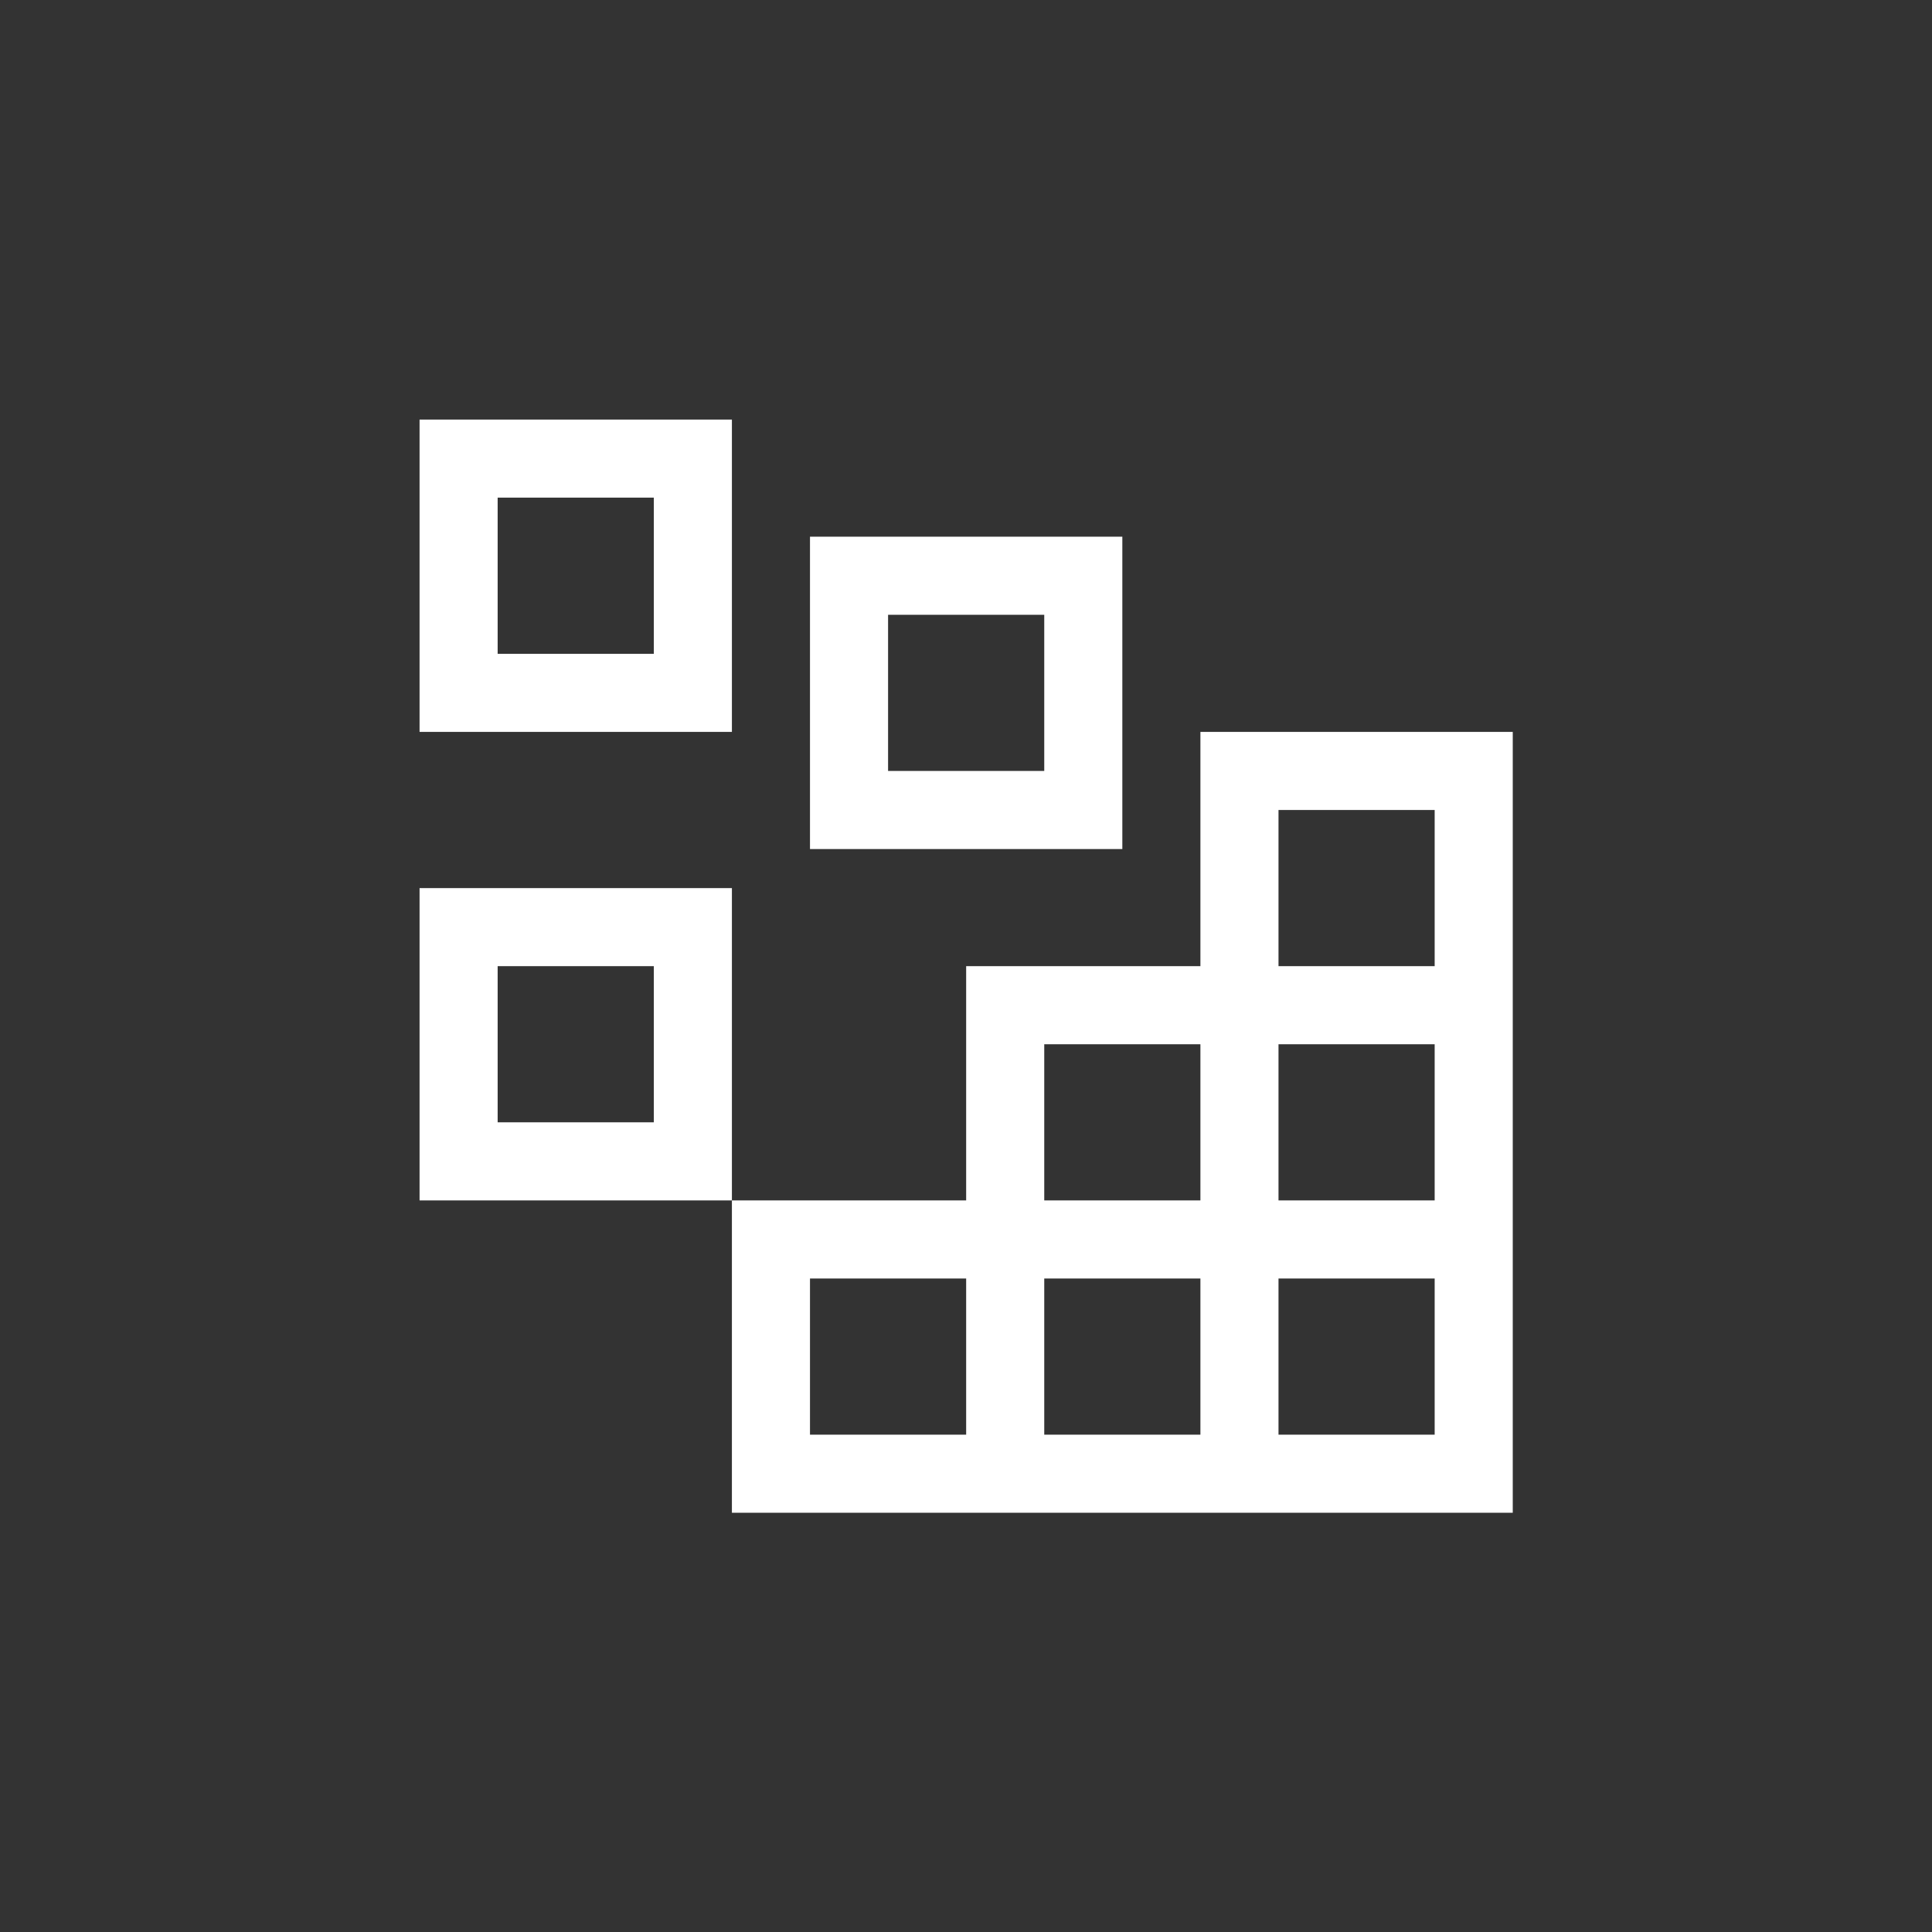
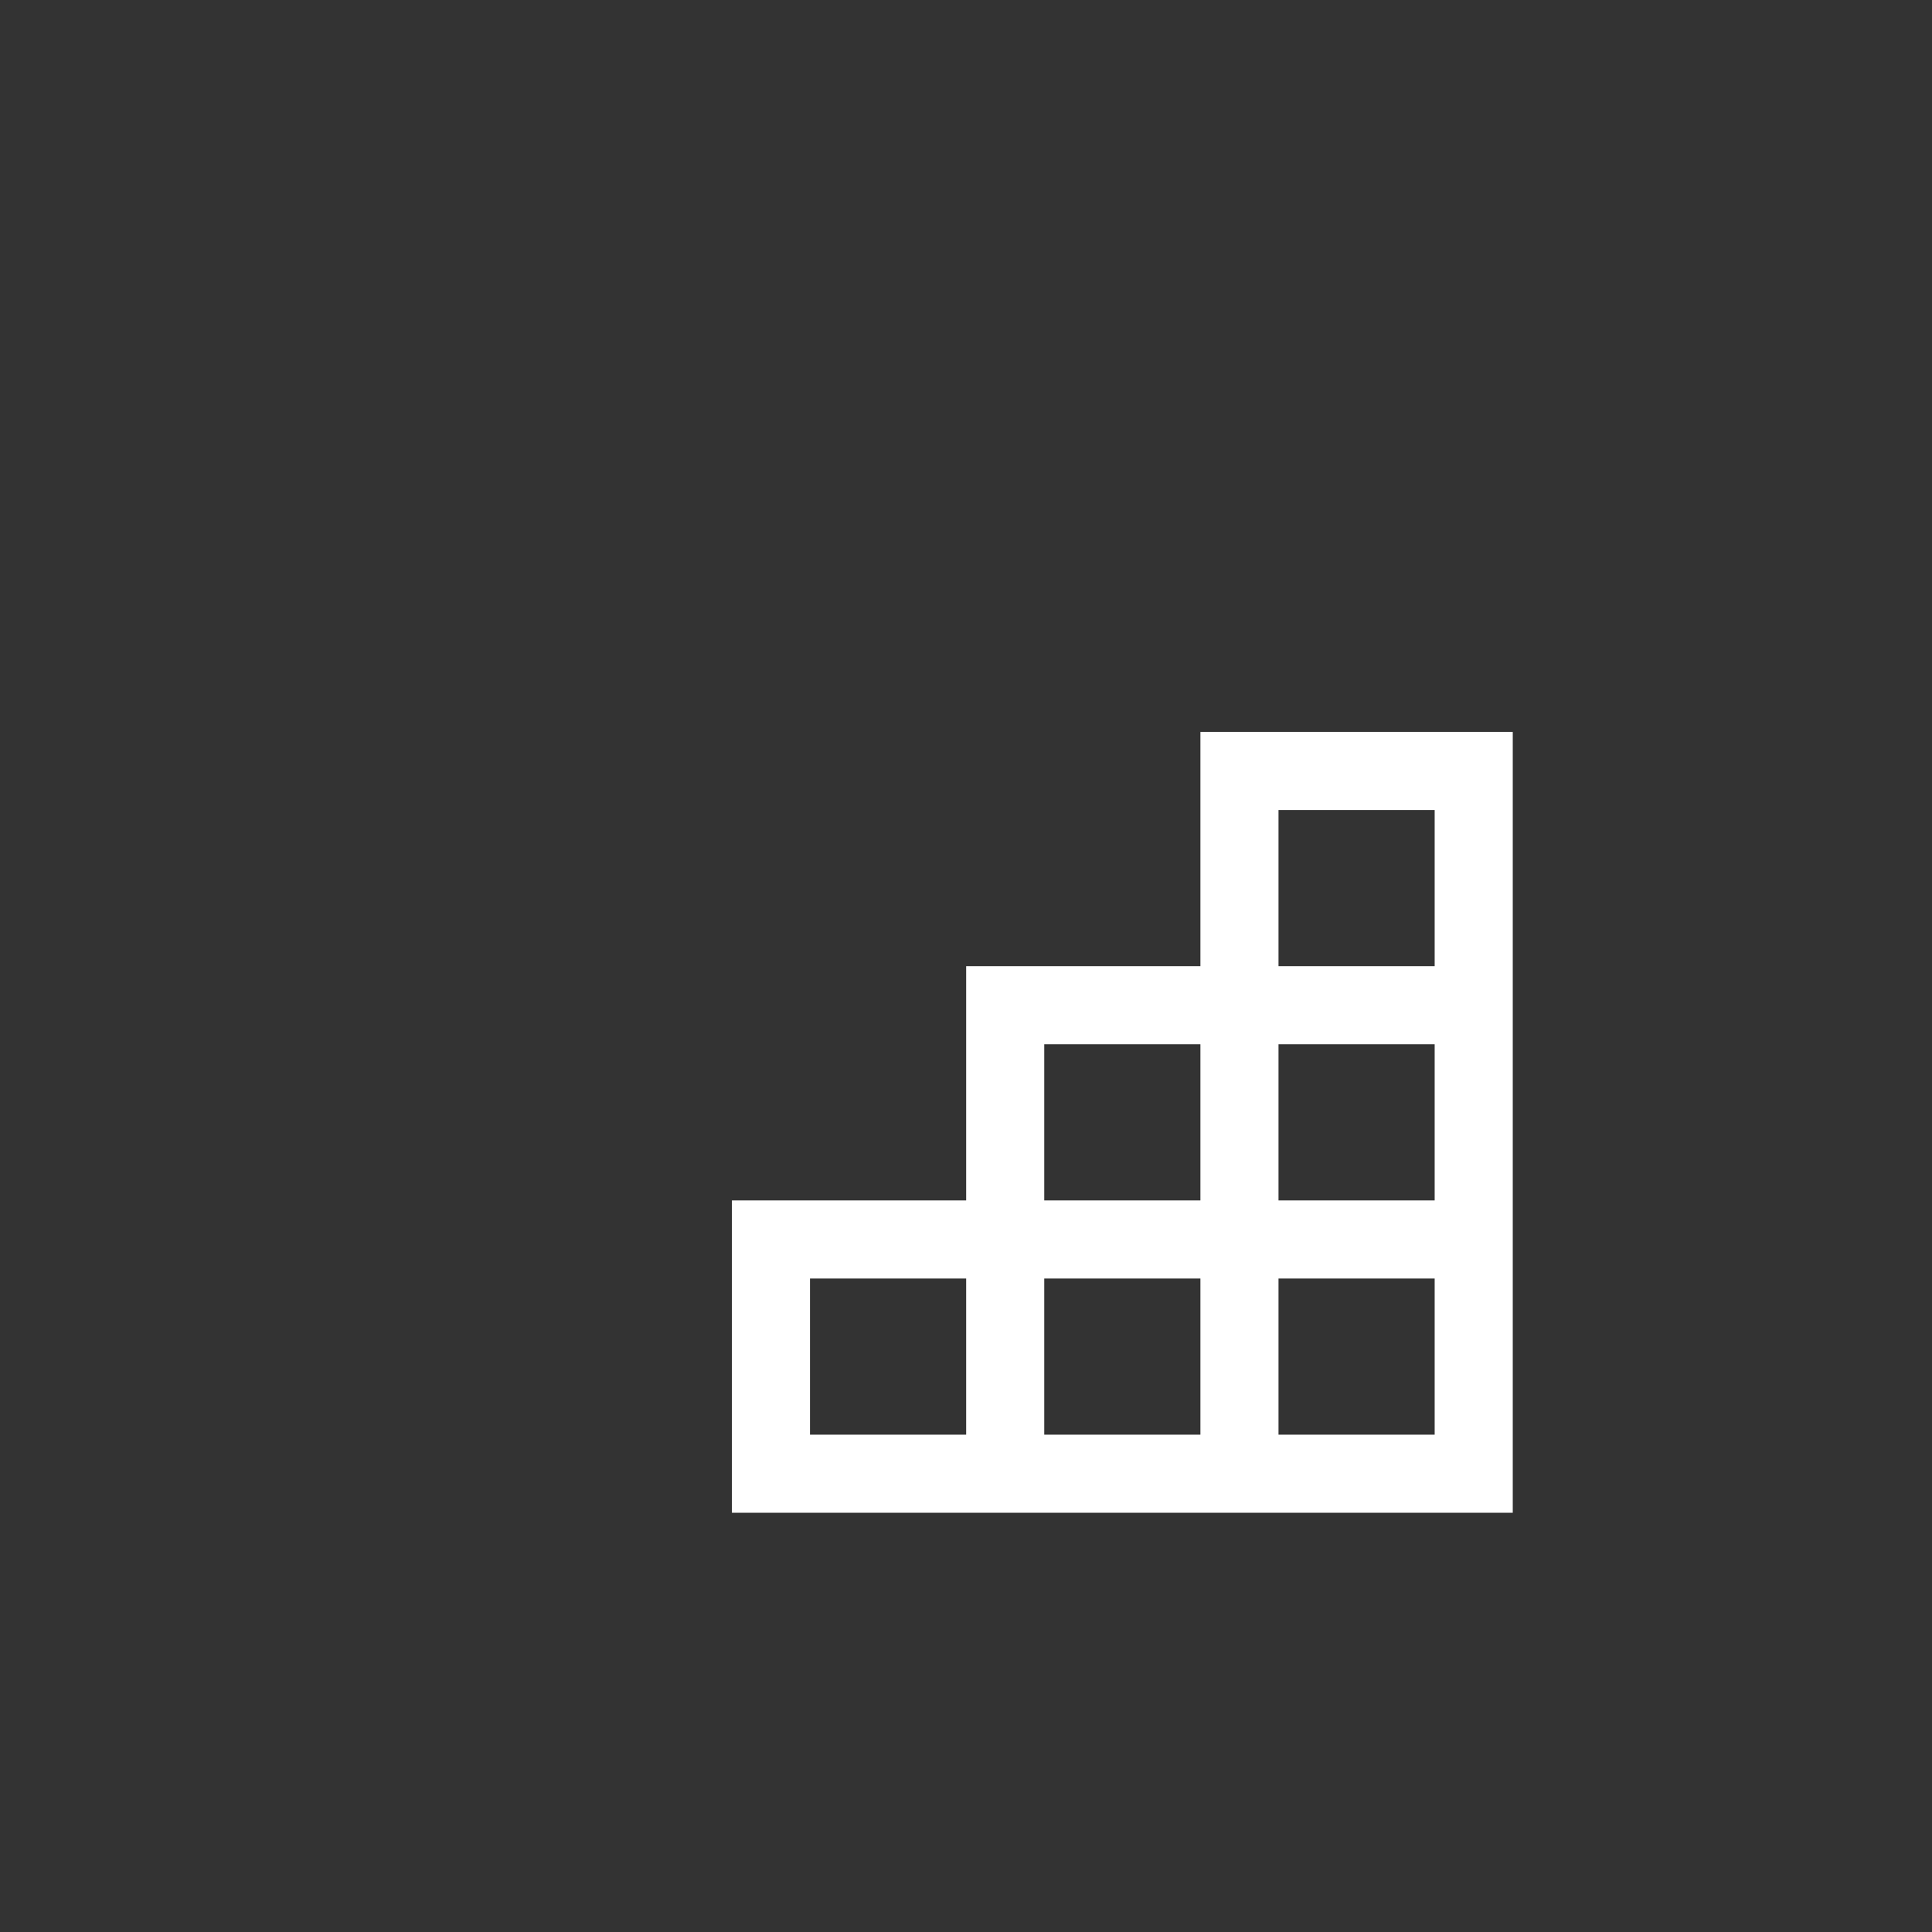
<svg xmlns="http://www.w3.org/2000/svg" xmlns:ns1="http://sodipodi.sourceforge.net/DTD/sodipodi-0.dtd" xmlns:ns2="http://www.inkscape.org/namespaces/inkscape" width="48" height="48" viewBox="0 0 48 48" fill="none" version="1.1" id="svg11" ns1:docname="development.svg" ns2:version="0.92.3 (2405546, 2018-03-11)">
  <rect x="0" y="0" width="48" height="48" fill="#333333" stroke="none" />
  <ns1:namedview pagecolor="#ffffff" bordercolor="#666666" borderopacity="1" objecttolerance="10" gridtolerance="10" guidetolerance="10" ns2:pageopacity="0" ns2:pageshadow="2" ns2:window-width="1920" ns2:window-height="1017" id="namedview13" showgrid="false" ns2:zoom="4.9166667" ns2:cx="-31.198684" ns2:cy="26.260957" ns2:window-x="-8" ns2:window-y="-8" ns2:window-maximized="1" ns2:current-layer="svg11" />
  <defs id="defs9">
    <clipPath id="clip0_2036_37">
-       <rect width="30" height="30" fill="white" transform="translate(9 9)" id="rect6" />
-     </clipPath>
+       </clipPath>
  </defs>
  <g id="g828" transform="matrix(0.97,0,0,0.97,8.484,8.484)" style="fill:#ffffff;stroke-width:1.547">
-     <path id="path814" d="M 8,4 V 8 H 4 V 4 Z M 2,2 v 8 h 8 V 2 Z m 16,5 v 4 H 14 V 7 Z M 12,5 v 8 h 8 V 5 Z M 8,16 v 4 H 4 V 16 Z M 2,14 v 8 h 8 v -8 z" ns2:connector-curvature="0" style="fill:#ffffff;stroke-width:1.547" />
    <path id="path816" d="m 22,10 v 6 h -6 v 6 h -6 v 8 H 30 V 10 Z m -4,8 h 4 v 4 h -4 z m -2,10 h -4 v -4 h 4 z m 6,0 h -4 v -4 h 4 z m 6,0 h -4 v -4 h 4 z m 0,-6 h -4 v -4 h 4 z m -4,-6 v -4 h 4 v 4 z" ns2:connector-curvature="0" style="fill:#ffffff;stroke-width:1.547" />
  </g>
</svg>